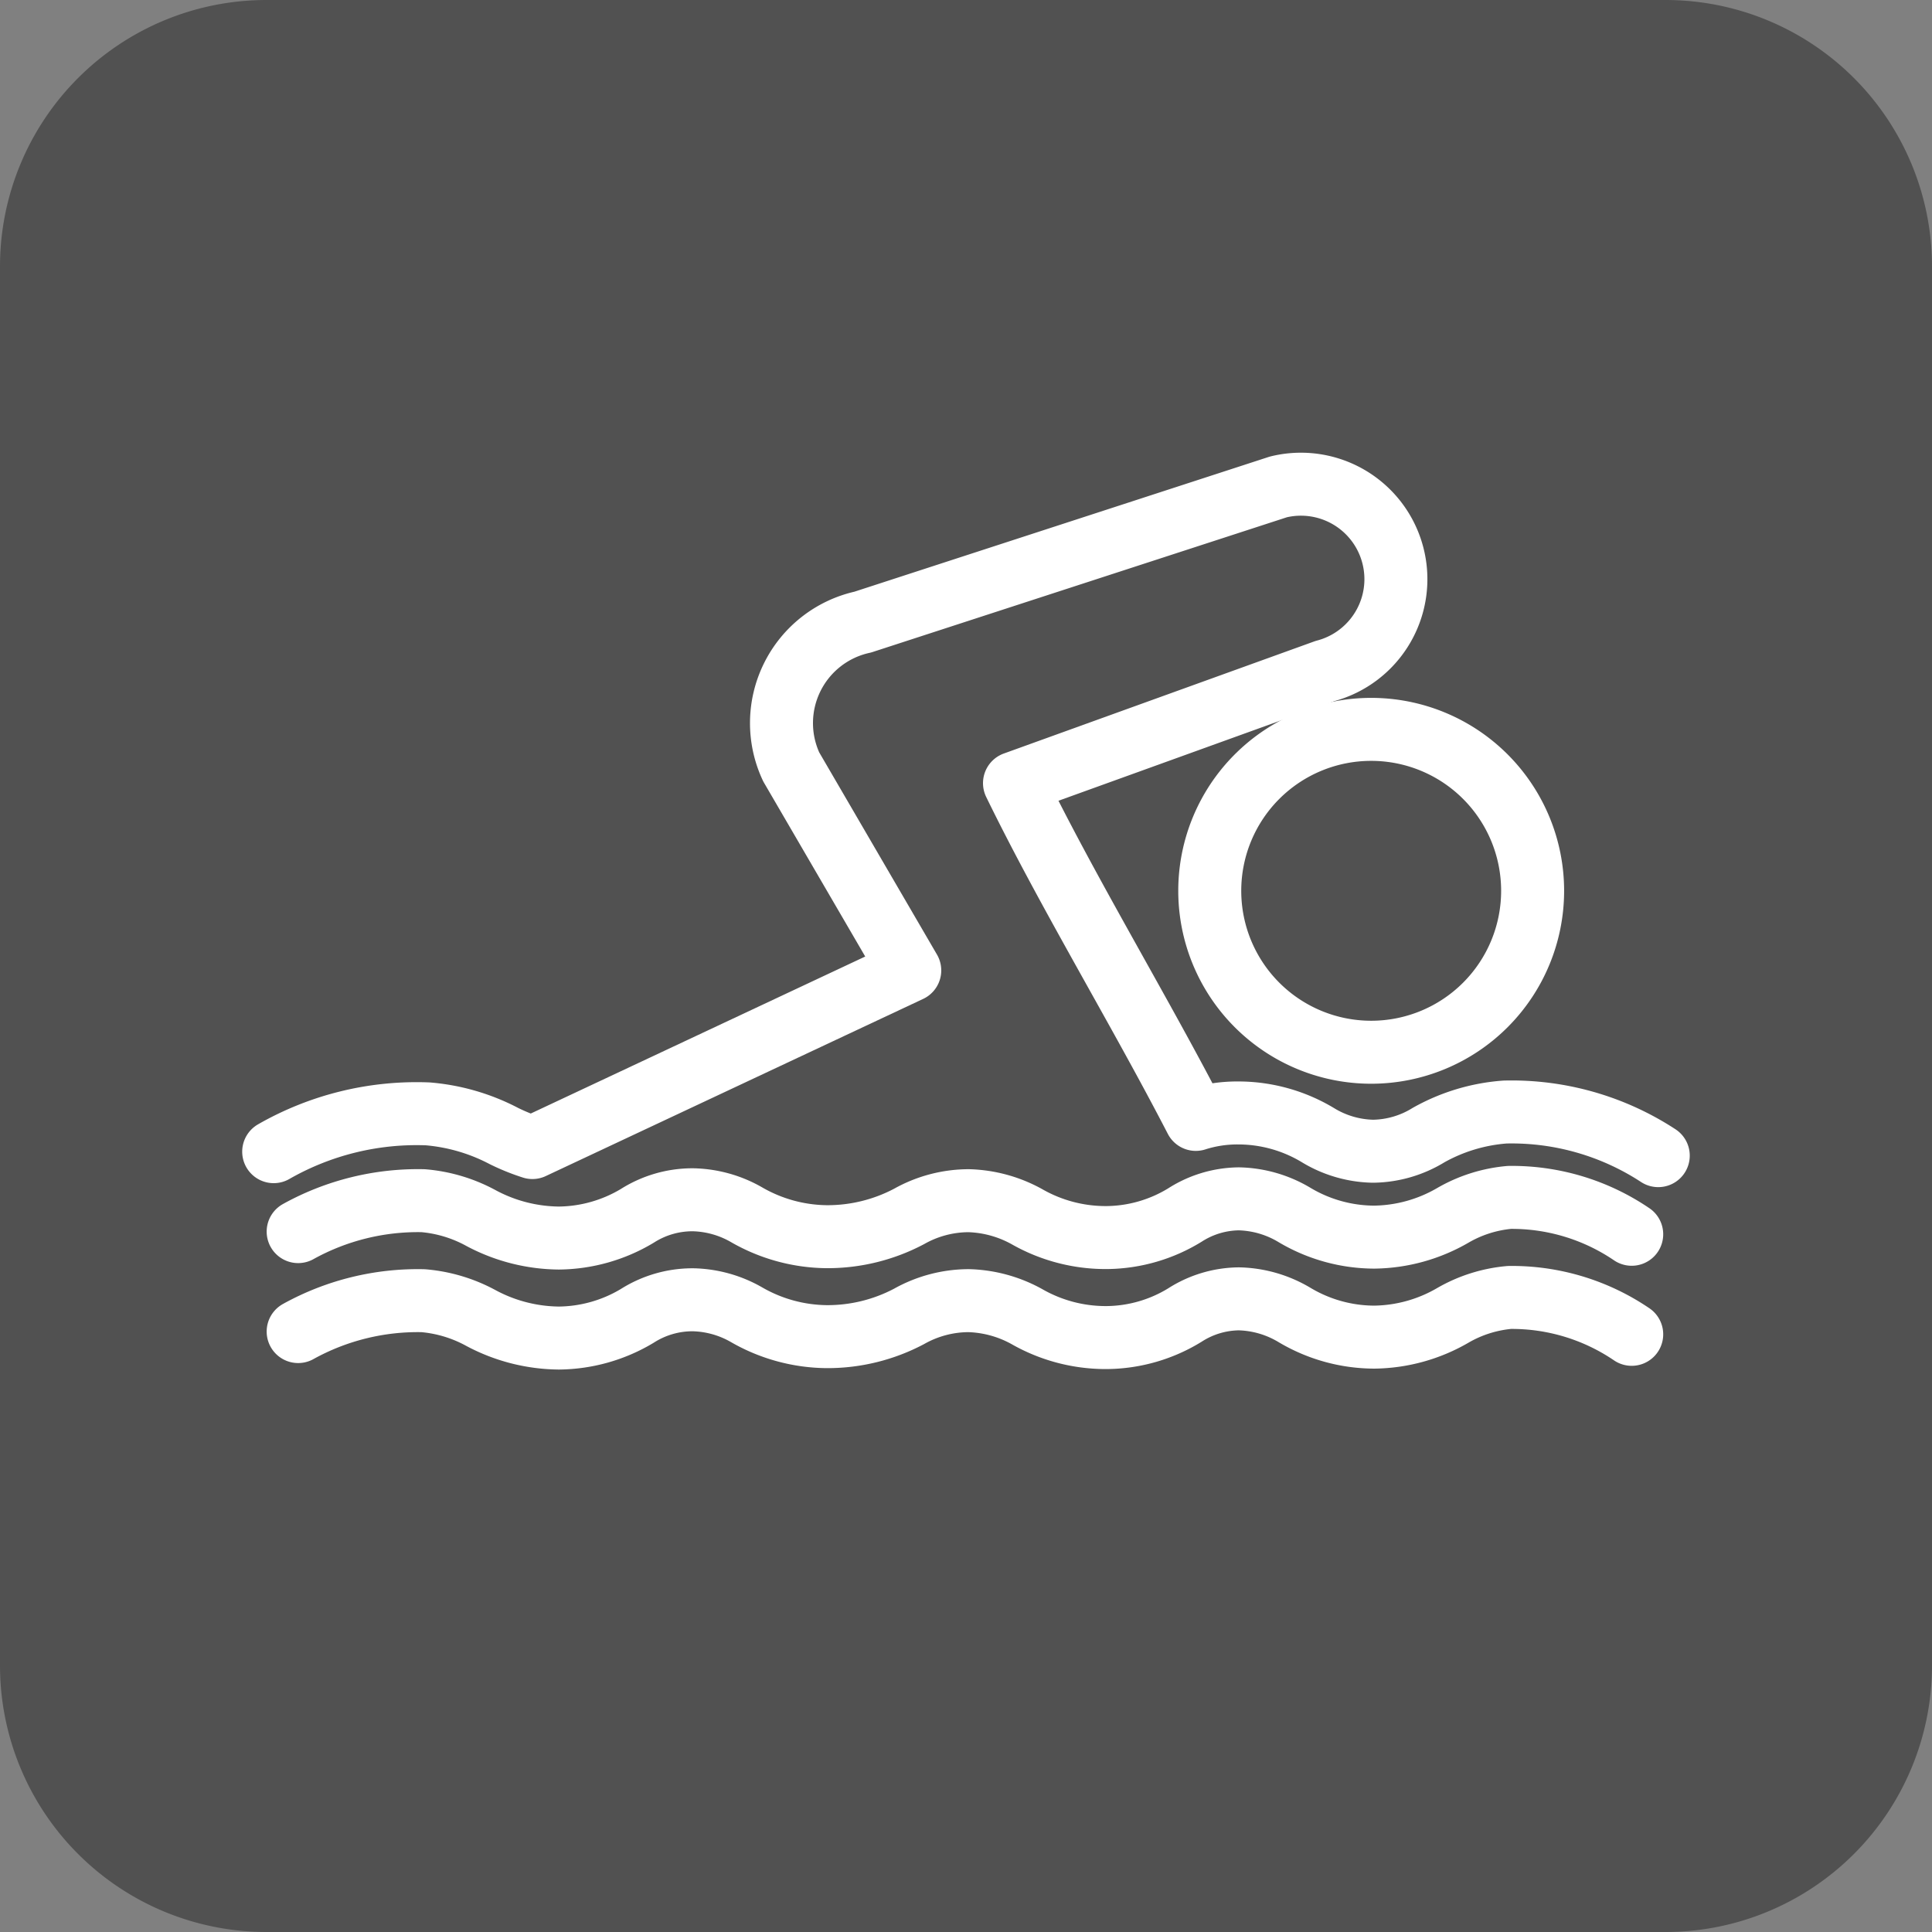
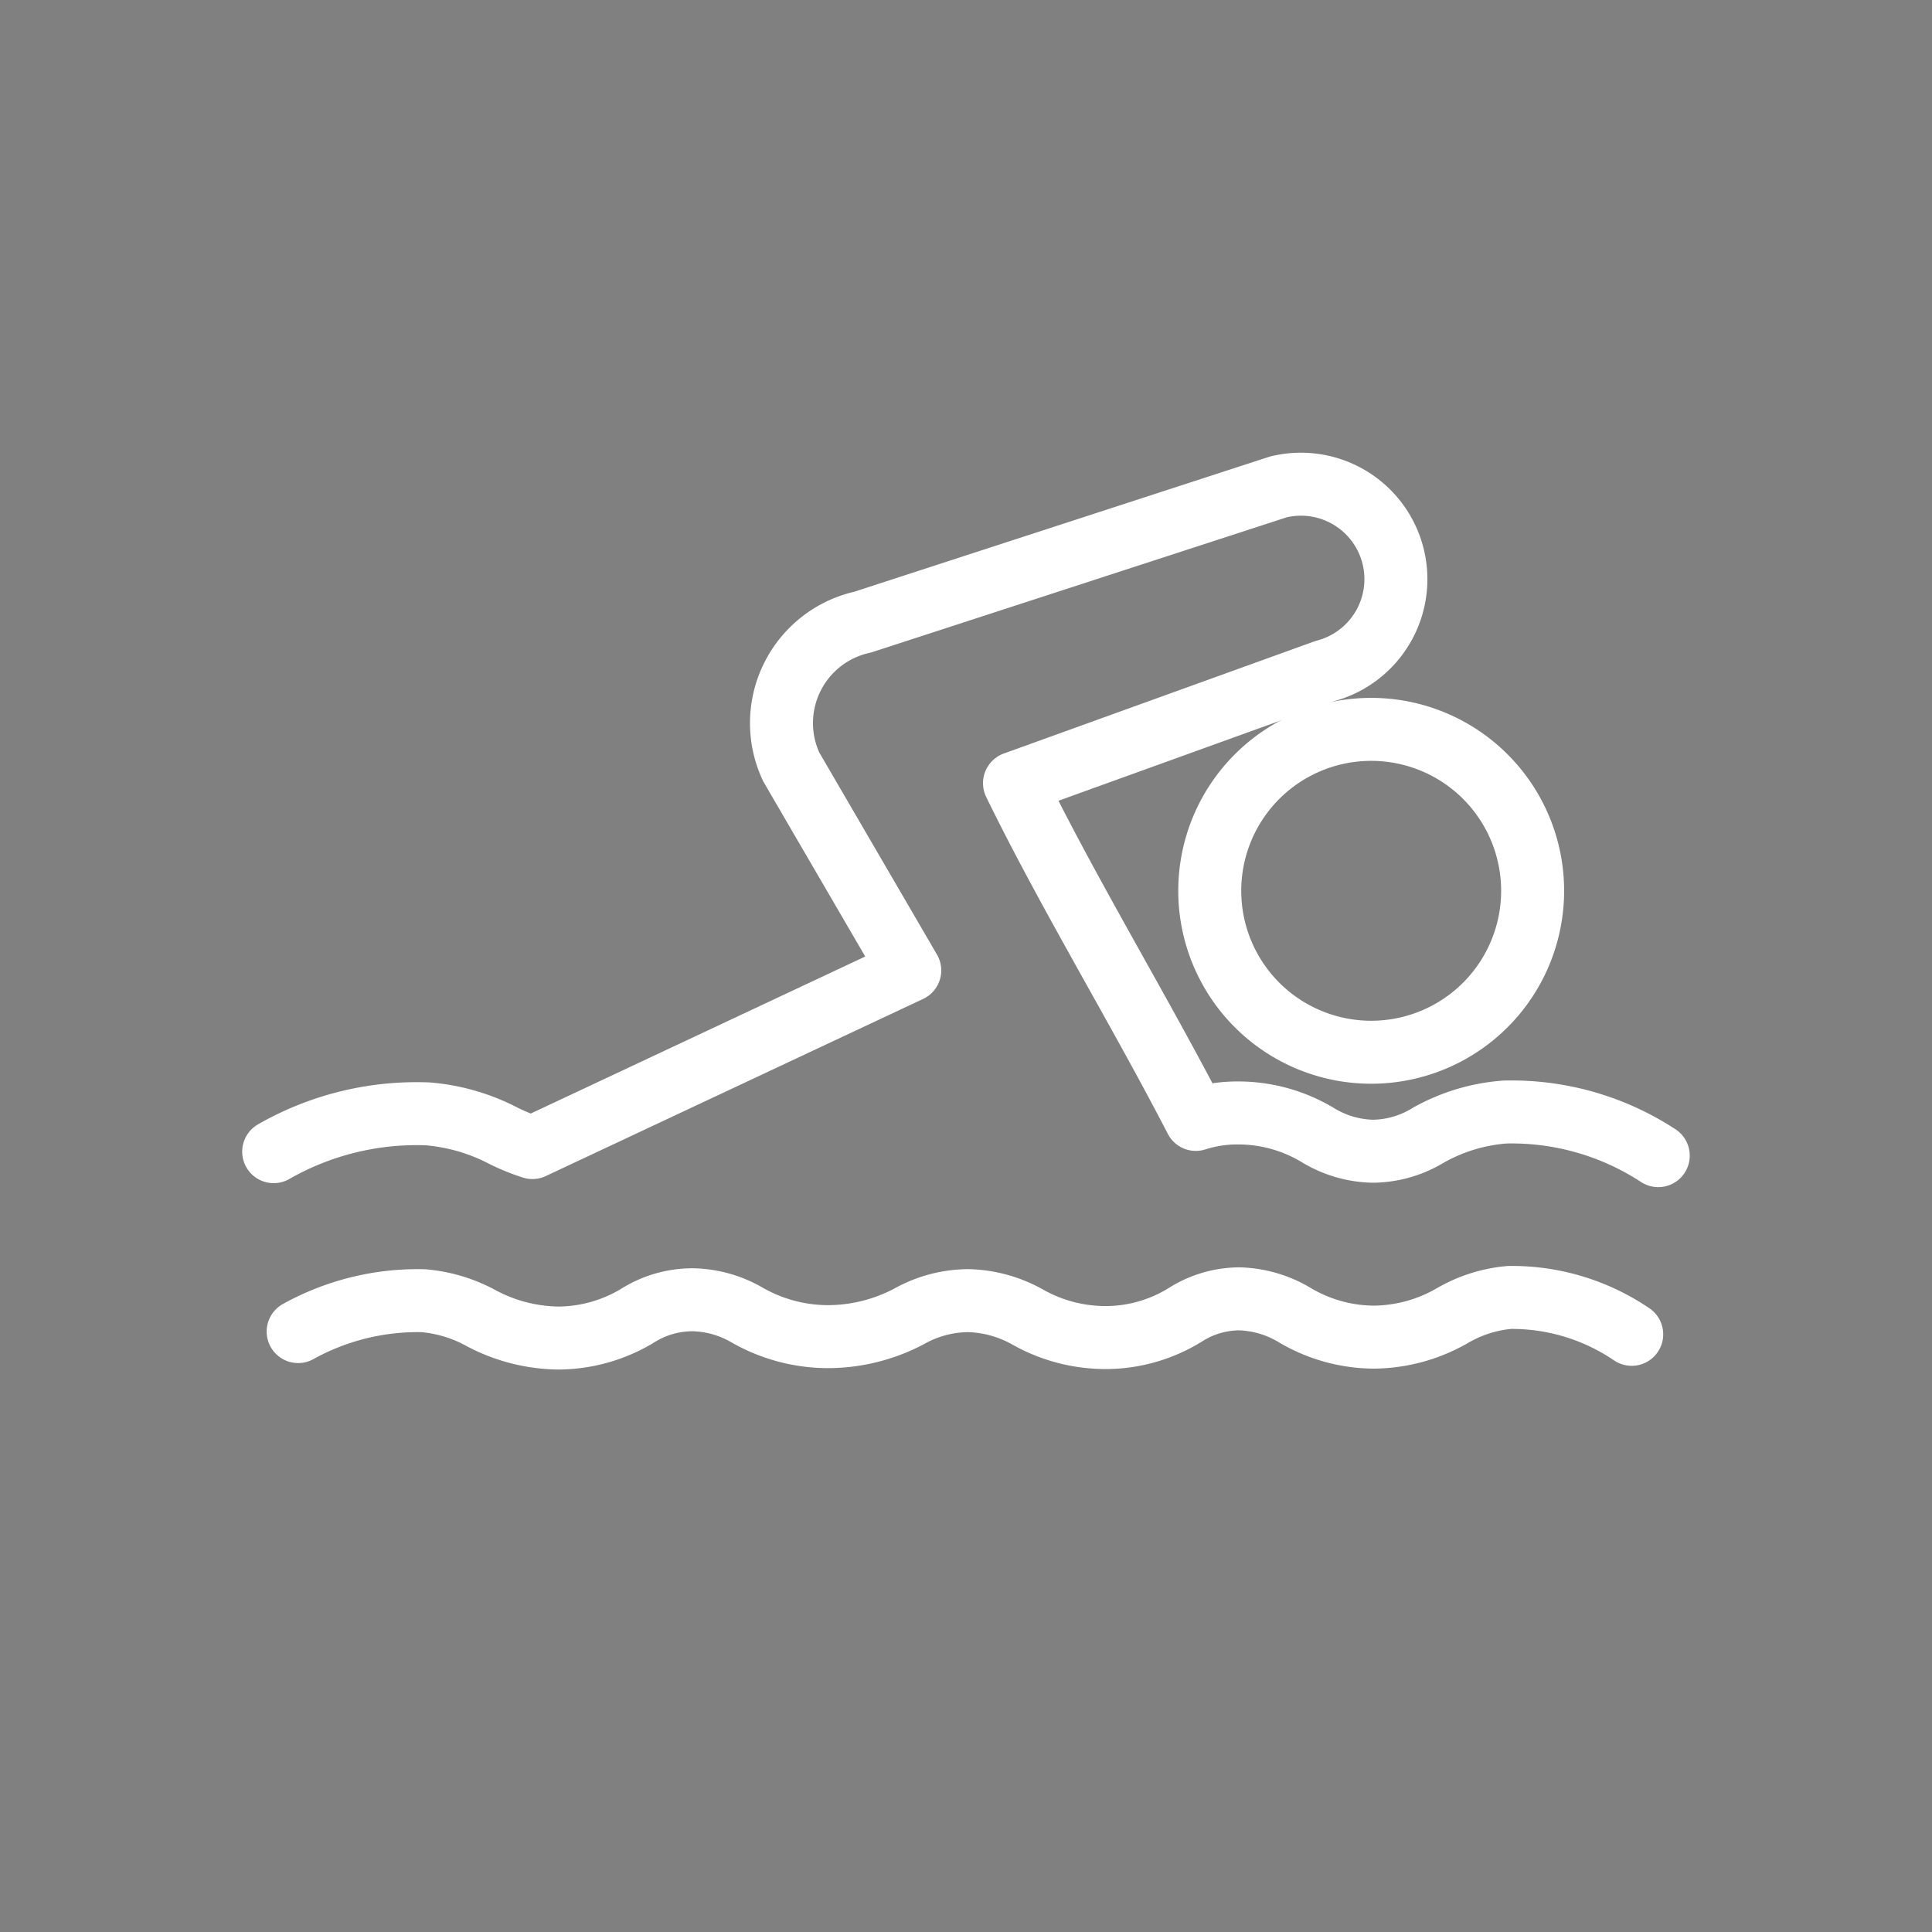
<svg xmlns="http://www.w3.org/2000/svg" width="39.876" height="39.876" viewBox="0 0 39.876 39.876">
  <rect x="0" y="0" width="39.876" height="39.876" fill="#808080" stroke="none" />
  <g id="Group_12993" data-name="Group 12993" transform="translate(-212.818 -165.404)">
    <g id="Group_12970" data-name="Group 12970">
      <g id="Group_12905" data-name="Group 12905" transform="translate(54.307 51.966)">
        <g id="Group_12883" data-name="Group 12883" transform="translate(158.511 113.438)">
          <g id="Group_10632" data-name="Group 10632" transform="translate(0)">
-             <path id="Path_25104" data-name="Path 25104" d="M5.5,0H34.376a5.5,5.5,0,0,1,5.5,5.5V34.376a5.5,5.5,0,0,1-5.5,5.5H5.5a5.5,5.5,0,0,1-5.5-5.5V5.5A5.5,5.5,0,0,1,5.5,0Z" fill="#3b3b3b" opacity="0.67" />
-           </g>
+             </g>
        </g>
      </g>
      <g id="noun-swimming-1134191" transform="translate(-2566.322 -1174.587)">
        <path id="Path_25206" data-name="Path 25206" d="M2899.212,1388.428a3.332,3.332,0,1,1-3.332-3.332h0a3.332,3.332,0,0,1,3.332,3.332" transform="translate(-88.439 -30.051)" fill="none" stroke="#fff" stroke-linecap="round" stroke-linejoin="round" stroke-width="1.3" />
        <path id="Path_25207" data-name="Path 25207" d="M2813.366,1363.843a5.53,5.53,0,0,0-3.161-.9,3.786,3.786,0,0,0-1.58.476,2.237,2.237,0,0,1-1.142.333h-.01a2.266,2.266,0,0,1-1.133-.333,3.189,3.189,0,0,0-1.637-.457h-.016a2.811,2.811,0,0,0-.866.133c-1.181-2.285-2.647-4.693-3.742-6.94l6.408-2.314a1.96,1.96,0,0,0-.962-3.8l-8.578,2.79a2.134,2.134,0,0,0-1.476,2.989l2.446,4.2-7.788,3.656a4.256,4.256,0,0,1-.589-.238,4.116,4.116,0,0,0-1.571-.457,5.935,5.935,0,0,0-3.18.78" transform="translate(0 0)" fill="none" stroke="#fff" stroke-linecap="round" stroke-linejoin="round" stroke-width="1.3" />
-         <path id="Path_25207-2" data-name="Path 25207" d="M2787.745,1432.842a5.1,5.1,0,0,1,2.58-.638v0a3.021,3.021,0,0,1,1.2.362,3.468,3.468,0,0,0,1.6.409,3.207,3.207,0,0,0,1.618-.457,2.122,2.122,0,0,1,1.133-.333h.019a2.314,2.314,0,0,1,1.114.314,3.374,3.374,0,0,0,1.647.448,3.6,3.6,0,0,0,1.7-.419,2.518,2.518,0,0,1,1.228-.324,2.625,2.625,0,0,1,1.208.333,3.278,3.278,0,0,0,1.6.428h.048a3.137,3.137,0,0,0,1.609-.466,2.1,2.1,0,0,1,1.1-.333h.019a2.331,2.331,0,0,1,1.142.333,3.234,3.234,0,0,0,1.647.457,3.309,3.309,0,0,0,1.618-.448,2.827,2.827,0,0,1,1.171-.372,4.4,4.4,0,0,1,2.523.761" transform="translate(-2.451 -67.431)" fill="none" stroke="#fff" stroke-linecap="round" stroke-linejoin="round" stroke-width="1.3" />
-         <path id="Path_25207-3" data-name="Path 25207" d="M2787.745,1436.259" transform="translate(-2.451 -71.551)" fill="none" stroke="#fff" stroke-linecap="round" stroke-width="1.3" />
        <path id="Path_25207-4" data-name="Path 25207" d="M2787.745,1440.907a5.093,5.093,0,0,1,2.58-.637v0a3.016,3.016,0,0,1,1.2.362,3.471,3.471,0,0,0,1.6.409,3.2,3.2,0,0,0,1.618-.457,2.126,2.126,0,0,1,1.133-.333h.019a2.317,2.317,0,0,1,1.114.314,3.373,3.373,0,0,0,1.647.447,3.6,3.6,0,0,0,1.7-.419,2.519,2.519,0,0,1,1.228-.324,2.624,2.624,0,0,1,1.208.333,3.277,3.277,0,0,0,1.6.429h.048a3.131,3.131,0,0,0,1.609-.466,2.1,2.1,0,0,1,1.1-.333h.019a2.334,2.334,0,0,1,1.142.333,3.229,3.229,0,0,0,1.647.457,3.3,3.3,0,0,0,1.618-.448,2.832,2.832,0,0,1,1.171-.371,4.4,4.4,0,0,1,2.523.761" transform="translate(-2.451 -73.433)" fill="none" stroke="#fff" stroke-linecap="round" stroke-linejoin="round" stroke-width="1.3" />
      </g>
    </g>
  </g>
</svg>